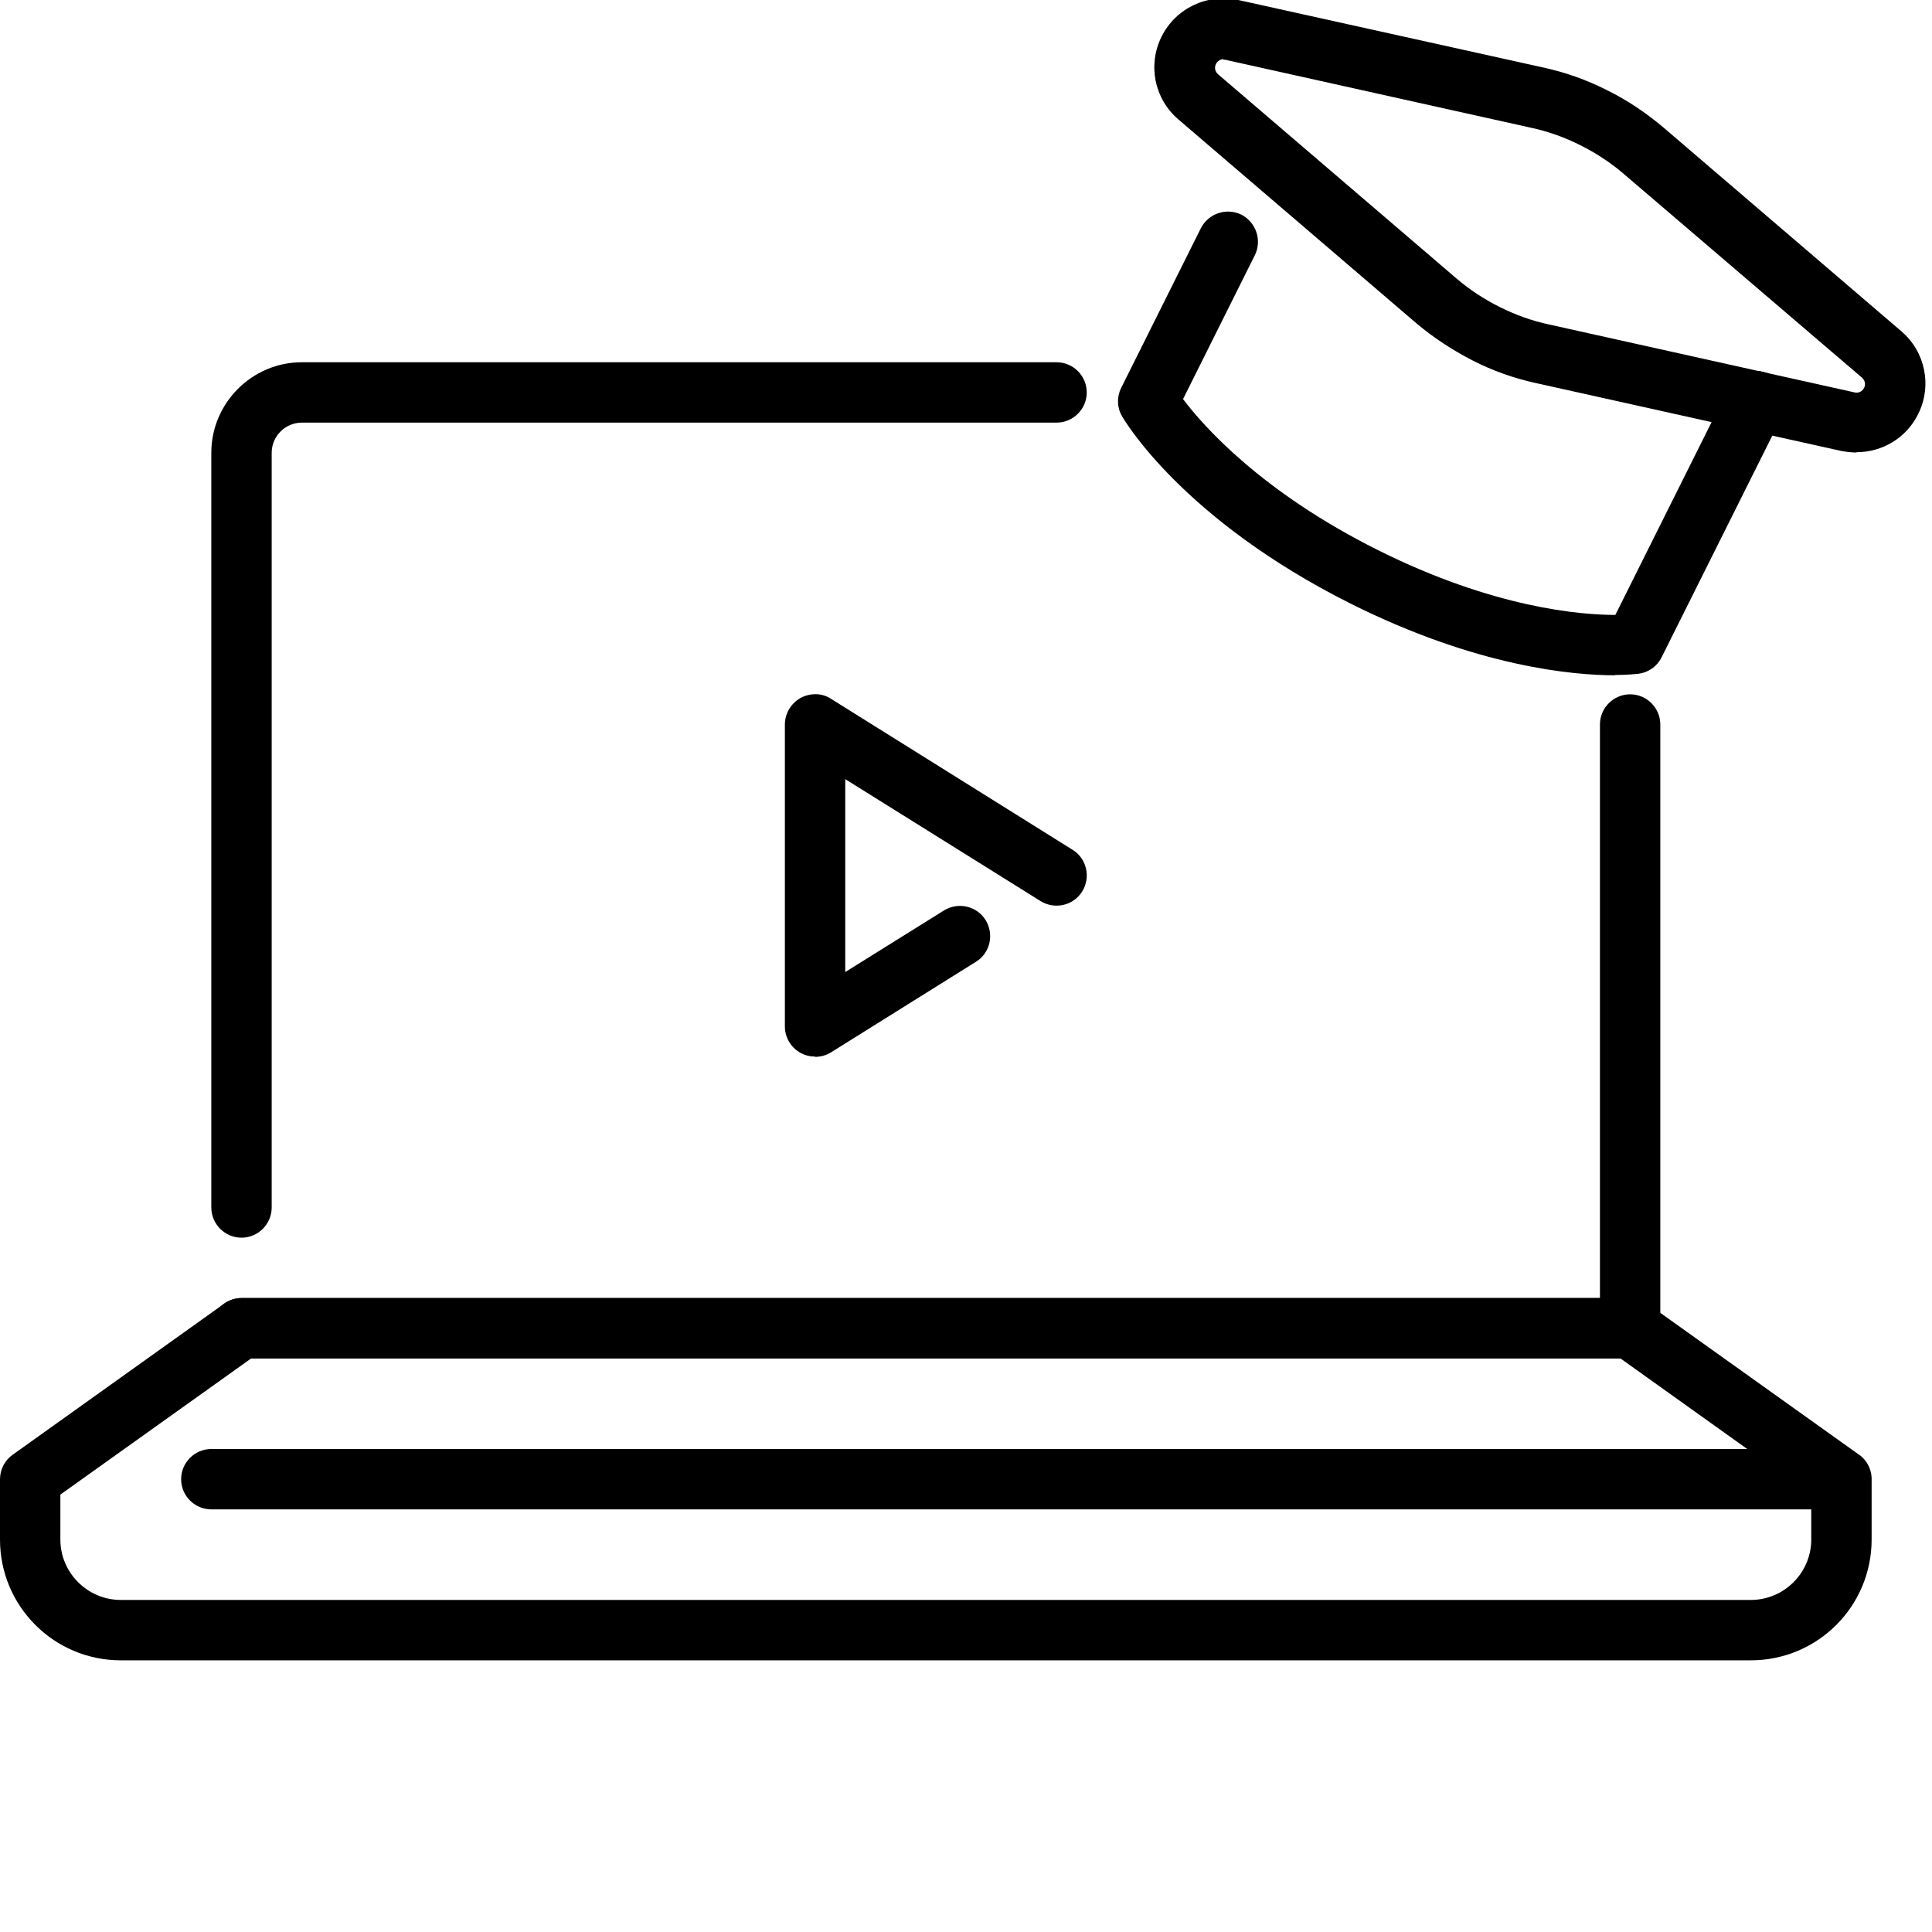
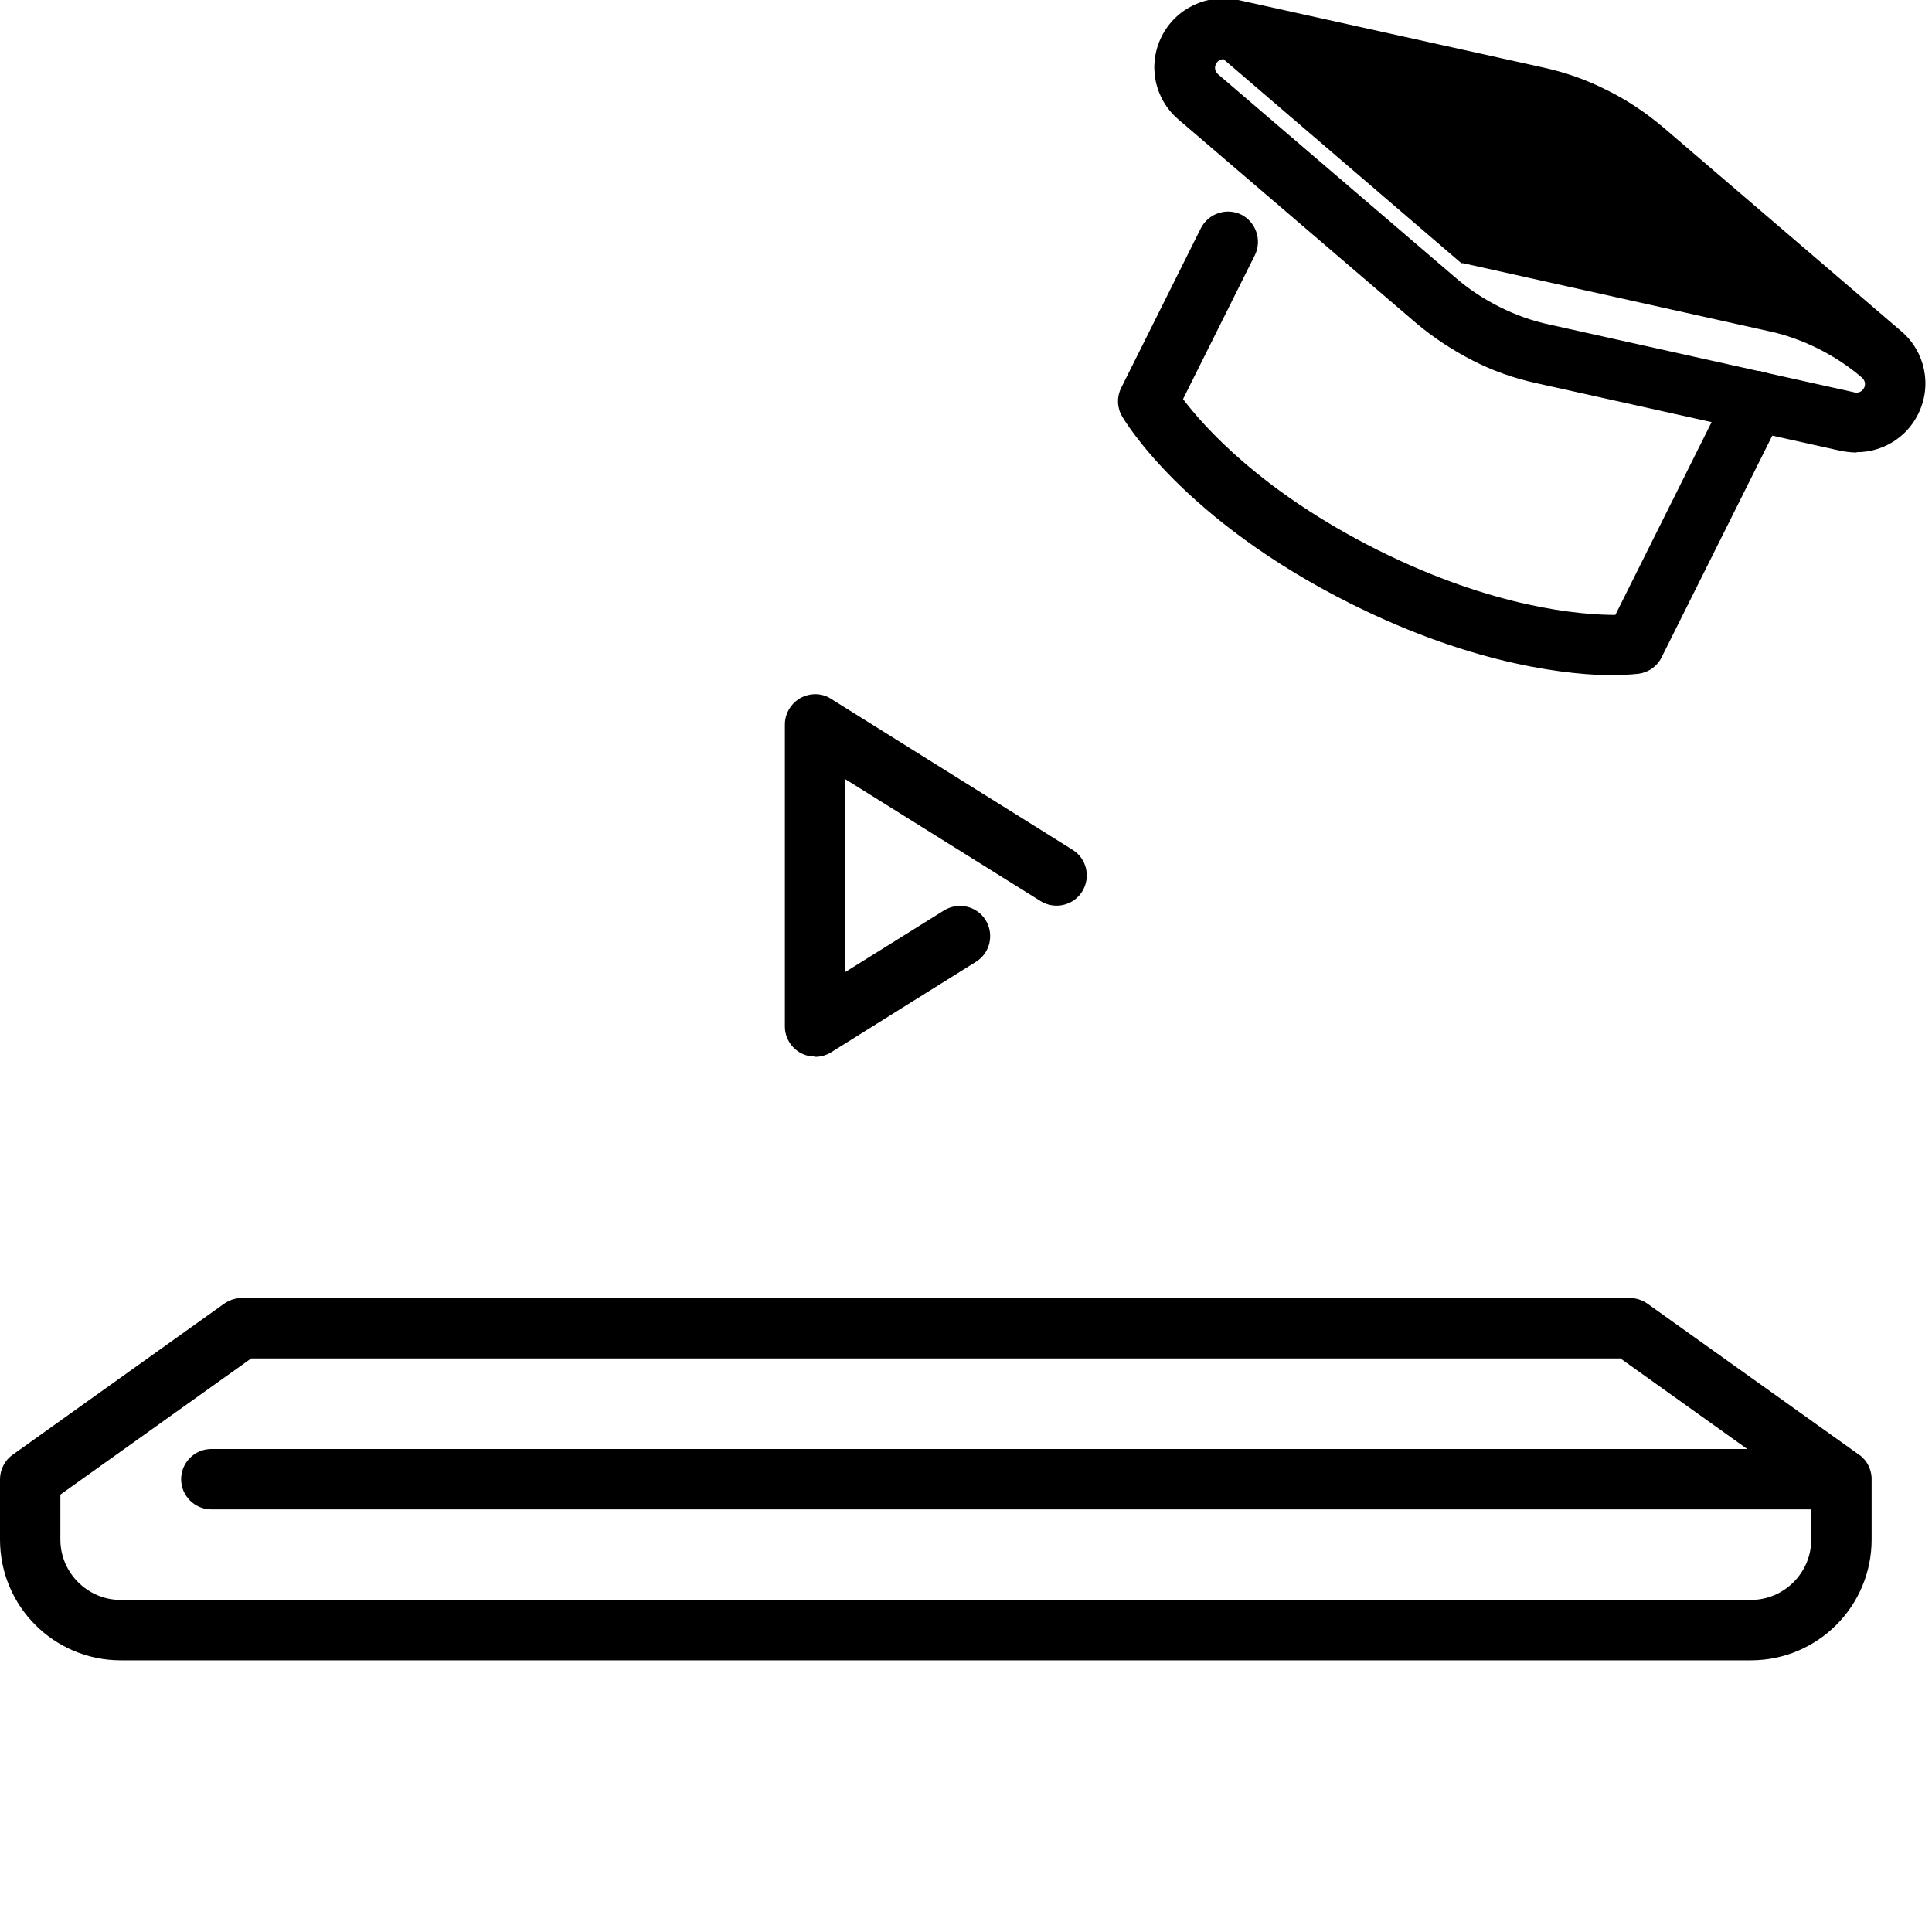
<svg xmlns="http://www.w3.org/2000/svg" id="Layer_1" viewBox="0 0 64 64" data-name="Layer 1">
  <path d="m58 55h-54c-2.21 0-4-1.79-4-4v-2c0-.32.16-.63.42-.81l7-5c.17-.12.37-.19.58-.19h46c.21 0 .41.07.58.19l6.99 4.99s.04.03.06.04c.11.09.2.2.26.32s.1.25.11.4v.07 1.99c0 2.21-1.79 4-4 4zm-56-5.49v1.49c0 1.1.9 2 2 2h54c1.1 0 2-.9 2-2v-1h-53c-.55 0-1-.45-1-1s.45-1 1-1h50.88l-4.2-3h-45.36z" />
-   <path d="m54 45h-46c-.55 0-1-.45-1-1s.45-1 1-1h45v-19c0-.55.45-1 1-1s1 .45 1 1v20c0 .55-.45 1-1 1zm-46-4c-.55 0-1-.45-1-1v-25c0-1.65 1.35-3 3-3h25c.55 0 1 .45 1 1s-.45 1-1 1h-25c-.55 0-1 .45-1 1v25c0 .55-.45 1-1 1z" />
-   <path d="m61.5 14.99c-.16 0-.33-.02-.5-.05l-10.12-2.25c-.73-.16-1.44-.41-2.1-.75s-1.29-.75-1.86-1.23l-7.88-6.75c-.8-.68-1.03-1.81-.56-2.75s1.51-1.43 2.54-1.21l10.12 2.24c.73.16 1.43.41 2.1.75.67.33 1.29.75 1.86 1.23l7.88 6.75c.8.68 1.03 1.81.56 2.75-.39.79-1.19 1.26-2.04 1.26zm-20.97-13.03c-.1 0-.2.06-.25.16-.06.12-.03.25.07.34l7.88 6.75c.44.38.93.7 1.45.96s1.07.46 1.64.58l10.12 2.25c.12.03.25-.03.31-.15s.03-.25-.07-.34l-7.88-6.74c-.44-.38-.93-.7-1.45-.96s-1.07-.46-1.64-.58l-10.12-2.25s-.04 0-.06 0z" />
+   <path d="m61.5 14.99c-.16 0-.33-.02-.5-.05l-10.12-2.25c-.73-.16-1.44-.41-2.1-.75s-1.29-.75-1.86-1.23l-7.88-6.75c-.8-.68-1.03-1.81-.56-2.75s1.51-1.43 2.54-1.21l10.12 2.24c.73.16 1.43.41 2.1.75.67.33 1.29.75 1.86 1.23l7.88 6.75c.8.68 1.03 1.81.56 2.75-.39.79-1.19 1.26-2.04 1.26zm-20.97-13.03c-.1 0-.2.06-.25.16-.06.12-.03.25.07.34l7.88 6.75c.44.38.93.7 1.45.96s1.07.46 1.64.58l10.12 2.25c.12.03.25-.03.31-.15s.03-.25-.07-.34c-.44-.38-.93-.7-1.45-.96s-1.07-.46-1.64-.58l-10.12-2.25s-.04 0-.06 0z" />
  <path d="m53.5 22.37c-1.39 0-4.57-.28-8.75-2.37-5.57-2.79-7.5-6.07-7.58-6.21-.17-.29-.18-.64-.03-.94l2.64-5.29c.25-.49.85-.69 1.34-.45.49.25.69.85.45 1.34l-2.38 4.77c.67.89 2.59 3.07 6.45 5s6.74 2.15 7.87 2.15l3.76-7.53c.25-.49.85-.69 1.34-.45.49.25.69.85.45 1.34l-4.02 8.05c-.15.3-.44.5-.77.54-.04 0-.31.04-.77.04z" />
  <path d="m27 35c-.17 0-.33-.04-.48-.12-.32-.18-.52-.51-.52-.88v-10c0-.36.2-.7.52-.88.32-.17.71-.17 1.01.03l8 5c.47.29.61.91.32 1.38s-.91.61-1.38.32l-6.47-4.04v6.39l3.27-2.04c.47-.29 1.09-.15 1.38.32s.15 1.09-.32 1.38l-4.8 3c-.16.1-.35.15-.53.15z" />
</svg>